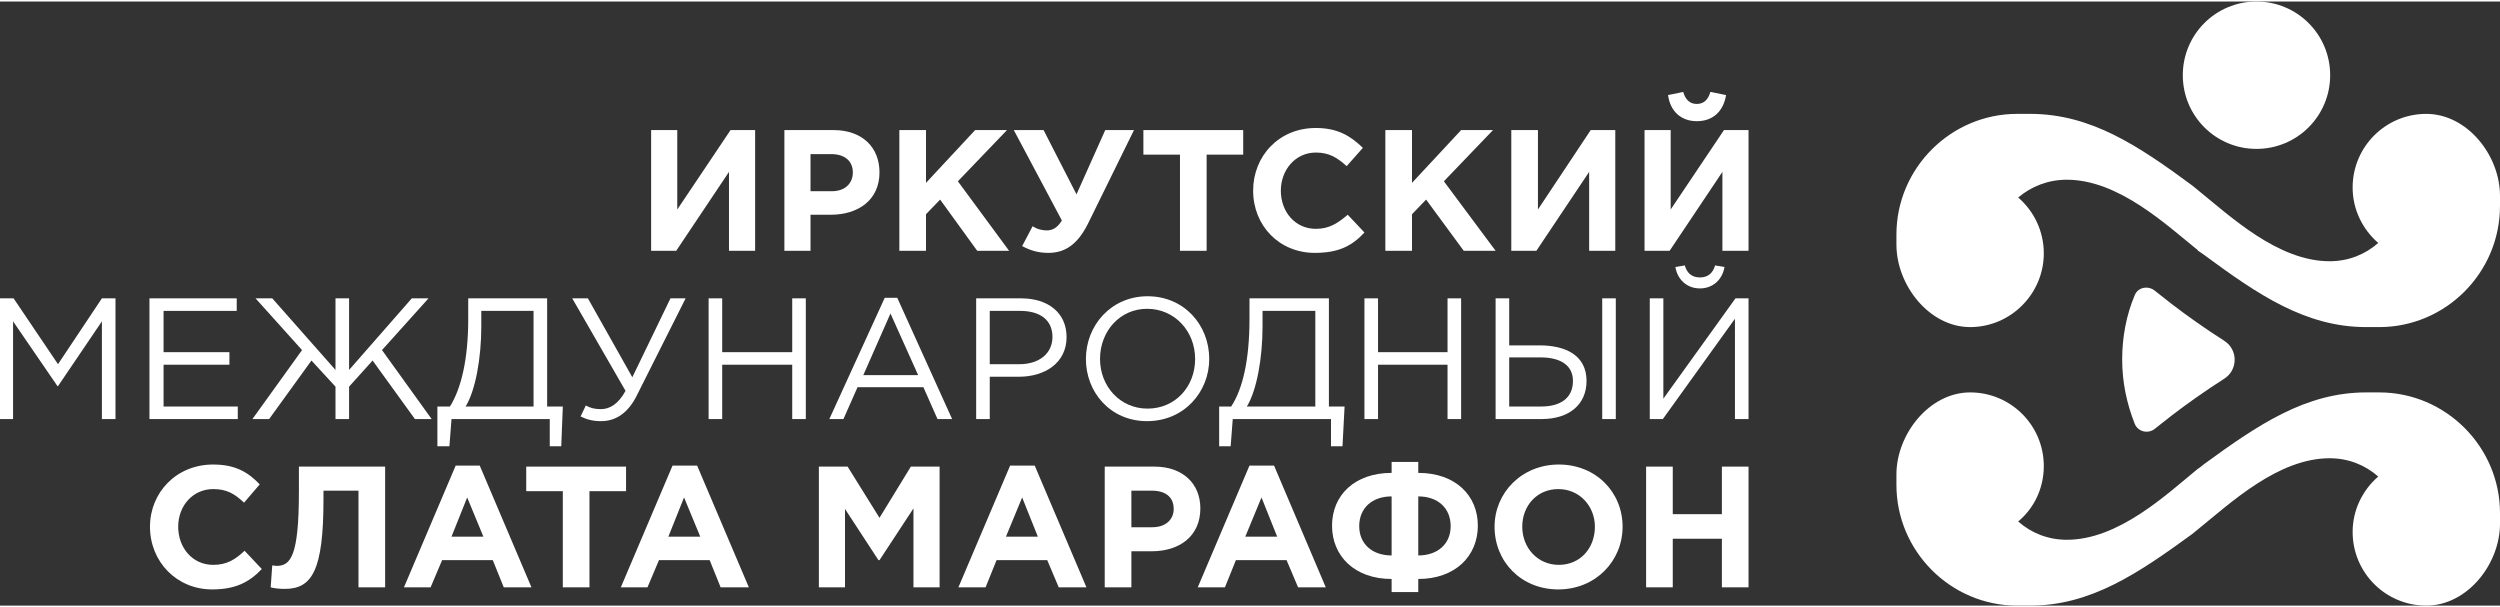
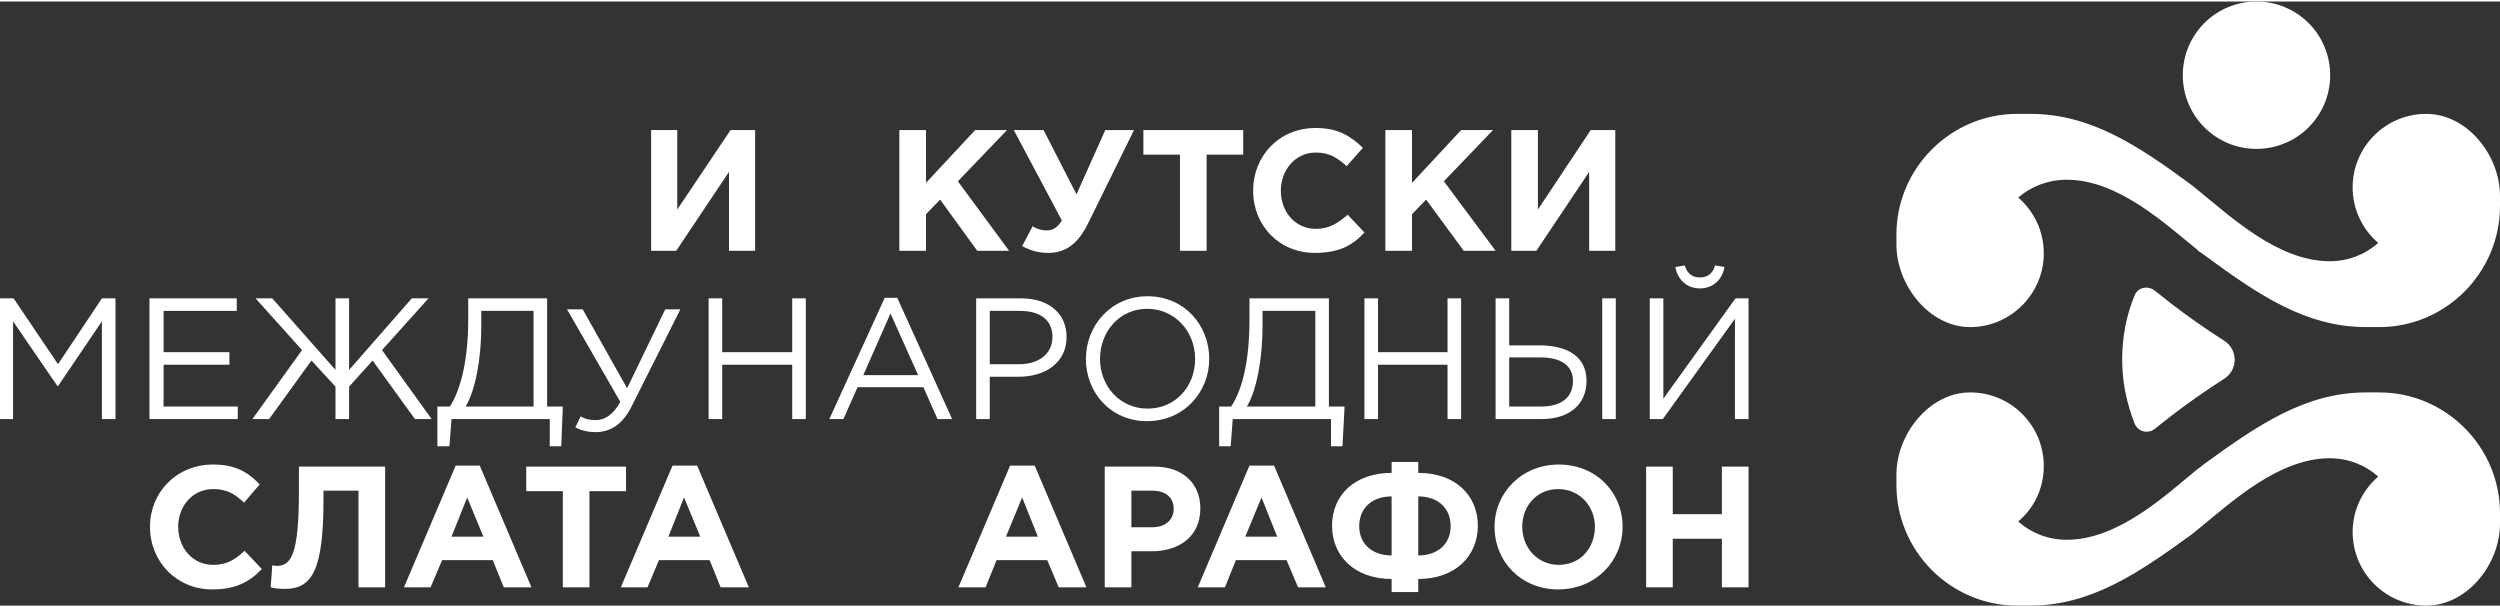
<svg xmlns="http://www.w3.org/2000/svg" xml:space="preserve" width="140" height="34" version="1.1" style="shape-rendering:geometricPrecision; text-rendering:geometricPrecision; image-rendering:optimizeQuality; fill-rule:evenodd; clip-rule:evenodd" viewBox="0 0 4784 1156">
  <rect x="0" y="0" width="4784" height="1156" fill="#333333" stroke="none" />
  <defs>
    <style type="text/css">
   
    .fil0 {fill:#ffffff;fill-rule:nonzero}
    .fil1 {fill:#ffffff;fill-rule:nonzero}
   
  </style>
  </defs>
  <path class="fil0" d="M4459 141c0,78 -63,141 -141,141 -78,0 -141,-63 -141,-141 0,-78 63,-141 141,-141 78,0 141,63 141,141z" />
  <path class="fil0" d="M4156 579c0,0 -14,-11 -33,-26 -13,-10 -32,-6 -38,9 -16,38 -24,80 -24,123 0,44 9,85 24,123 6,15 25,20 38,10 19,-15 33,-26 33,-26 30,-23 64,-47 100,-70 27,-17 27,-56 0,-73 -36,-23 -70,-47 -100,-70z" />
  <path class="fil0" d="M4643 215c-78,0 -141,63 -141,141 0,42 19,80 49,106 -25,22 -57,35 -93,35 -99,0 -190,-86 -252,-136l0 0c0,0 -11,-9 -11,-9 -103,-76 -194,-137 -310,-137l-25 0c-127,0 -231,104 -231,231l0 19c0,78 63,158 141,158 78,0 141,-64 141,-141 0,-43 -19,-81 -49,-107 25,-21 57,-34 93,-34 99,0 190,86 251,135l0 1c1,0 12,8 12,8 103,76 194,138 310,138l25 0c127,0 231,-104 231,-232l0 -19c0,-78 -63,-157 -141,-157z" />
  <path class="fil0" d="M4643 1156c-78,0 -141,-63 -141,-141 0,-42 19,-80 49,-106 -25,-22 -57,-35 -93,-35 -99,0 -190,86 -252,136l0 0c0,0 -11,9 -11,9 -103,75 -194,137 -310,137l-25 0c-127,0 -231,-104 -231,-231l0 -20c0,-77 63,-157 141,-157 78,0 141,63 141,141 0,43 -19,81 -49,106 25,22 57,35 93,35 99,0 190,-86 251,-136l0 0c1,0 12,-9 12,-9 103,-75 194,-137 310,-137l25 0c127,0 231,104 231,231l0 20c0,78 -63,157 -141,157z" />
  <polygon class="fil0" points="1445,477 1395,477 1395,326 1294,477 1246,477 1246,246 1296,246 1296,398 1398,246 1445,246 " />
-   <path class="fil0" d="M1592 363c25,0 40,-15 40,-36 0,-22 -16,-35 -41,-35l-40 0 0 71 41 0zm-91 -117l94 0c55,0 88,33 88,81 0,53 -41,81 -93,81l-39 0 0 69 -50 0 0 -231z" />
  <polygon class="fil0" points="1721,246 1772,246 1772,347 1866,246 1927,246 1833,344 1931,477 1870,477 1799,379 1772,407 1772,477 1721,477 " />
  <path class="fil0" d="M2115 246l55 0 -88 179c-20,40 -44,56 -76,56 -20,0 -35,-5 -50,-13l20 -38c9,6 19,8 27,8 10,0 20,-4 29,-19l-92 -173 57 0 63 123 55 -123z" />
  <polygon class="fil0" points="2258,293 2188,293 2188,246 2379,246 2379,293 2309,293 2309,477 2258,477 " />
  <path class="fil0" d="M2398 362c0,-66 49,-120 120,-120 44,0 68,17 90,38l-31 35c-18,-16 -33,-26 -59,-26 -39,0 -67,33 -67,73 0,40 27,73 67,73 26,0 42,-11 61,-27l32 34c-24,26 -50,39 -95,39 -68,0 -118,-52 -118,-119z" />
  <polygon class="fil0" points="2651,246 2702,246 2702,347 2796,246 2857,246 2763,344 2862,477 2801,477 2729,379 2702,407 2702,477 2651,477 " />
  <polygon class="fil0" points="3091,477 3041,477 3041,326 2940,477 2892,477 2892,246 2943,246 2943,398 3044,246 3091,246 " />
-   <path class="fil0" d="M3192 179l29 -6c4,14 12,23 26,23 14,0 22,-9 26,-23l30 6c-5,31 -25,50 -56,50 -30,0 -51,-19 -55,-50zm154 298l-50 0 0 -151 -101 151 -48 0 0 -231 50 0 0 152 102 -152 47 0 0 231z" />
  <polygon class="fil0" points="0,568 26,568 111,694 195,568 221,568 221,799 195,799 195,612 111,736 110,736 25,612 25,799 0,799 " />
  <polygon class="fil0" points="286,568 453,568 453,592 313,592 313,671 439,671 439,695 313,695 313,775 455,775 455,799 286,799 " />
  <polygon class="fil0" points="578,667 489,568 521,568 642,705 642,568 668,568 668,705 788,568 820,568 731,667 826,799 794,799 713,687 668,737 668,799 642,799 642,737 596,687 515,799 483,799 " />
  <path class="fil0" d="M1021 775l0 -183 -100 0 0 30c0,60 -11,122 -30,153l130 0zm-184 0l24 0c22,-35 35,-92 35,-167l0 -40 151 0 0 207 30 0 -3 76 -22 0 0 -52 -188 0 -4 52 -23 0 0 -76z" />
-   <path class="fil0" d="M1111 794l10 -21c9,5 17,7 29,7 16,0 33,-9 47,-35l-102 -177 30 0 85 151 73 -151 29 0 -92 183c-18,38 -43,52 -70,52 -15,0 -27,-3 -39,-9z" />
+   <path class="fil0" d="M1111 794c9,5 17,7 29,7 16,0 33,-9 47,-35l-102 -177 30 0 85 151 73 -151 29 0 -92 183c-18,38 -43,52 -70,52 -15,0 -27,-3 -39,-9z" />
  <polygon class="fil0" points="1356,568 1382,568 1382,671 1516,671 1516,568 1542,568 1542,799 1516,799 1516,695 1382,695 1382,799 1356,799 " />
  <path class="fil0" d="M1757 715l-53 -118 -52 118 105 0zm-64 -148l24 0 105 232 -28 0 -27 -61 -126 0 -27 61 -27 0 106 -232z" />
  <path class="fil0" d="M1951 694c38,0 63,-21 63,-52 0,-33 -24,-50 -62,-50l-58 0 0 102 57 0zm-83 -126l86 0c52,0 87,28 87,74 0,50 -42,76 -91,76l-56 0 0 81 -26 0 0 -231z" />
  <path class="fil0" d="M2287 684c0,-53 -39,-96 -92,-96 -52,0 -90,43 -90,96 0,52 38,95 91,95 53,0 91,-42 91,-95zm-209 0c0,-64 48,-120 118,-120 70,0 118,55 118,120 0,63 -48,119 -119,119 -70,0 -117,-55 -117,-119z" />
  <path class="fil0" d="M2517 775l0 -183 -101 0 0 30c0,60 -11,122 -30,153l131 0zm-184 0l23 0c23,-35 35,-92 35,-167l0 -40 152 0 0 207 30 0 -4 76 -22 0 0 -52 -188 0 -4 52 -22 0 0 -76z" />
  <polygon class="fil0" points="2611,568 2637,568 2637,671 2770,671 2770,568 2796,568 2796,799 2770,799 2770,695 2637,695 2637,799 2611,799 " />
  <path class="fil0" d="M3066 568l26 0 0 231 -26 0 0 -231zm-117 207c37,0 61,-16 61,-49 0,-30 -24,-45 -62,-45l-60 0 0 94 61 0zm-87 -207l26 0 0 90 58 0c50,0 90,19 90,68 0,45 -33,73 -86,73l-88 0 0 -231z" />
  <path class="fil0" d="M3206 508l18 -3c4,14 13,23 29,23 16,0 25,-9 29,-23l18 3c-4,24 -22,41 -47,41 -25,0 -43,-17 -47,-41zm-49 60l26 0 0 192 138 -192 25 0 0 231 -26 0 0 -192 -138 192 -25 0 0 -231z" />
  <path class="fil1" d="M287 1005c0,-65 50,-119 121,-119 44,0 68,16 89,38l-30 35c-18,-17 -33,-26 -59,-26 -39,0 -67,32 -67,72 0,40 27,73 67,73 26,0 42,-10 60,-27l33 35c-24,25 -50,39 -95,39 -68,0 -119,-53 -119,-120z" />
  <path class="fil1" d="M737 890l0 231 -51 0 0 -185 -67 0 0 17c0,136 -22,171 -74,171 -9,0 -21,-1 -27,-3l3 -42c2,0 5,1 8,1 27,0 43,-18 43,-142l0 -48 165 0z" />
  <path class="fil1" d="M925 1024l-31 -75 -30 75 61 0zm-53 -136l46 0 99 233 -53 0 -21 -52 -97 0 -22 52 -51 0 99 -233z" />
  <polygon class="fil1" points="1077,937 1007,937 1007,890 1198,890 1198,937 1128,937 1128,1121 1077,1121 " />
  <path class="fil1" d="M1340 1024l-31 -75 -30 75 61 0zm-53 -136l47 0 99 233 -54 0 -21 -52 -97 0 -22 52 -51 0 99 -233z" />
-   <polygon class="fil1" points="1567,890 1622,890 1683,988 1743,890 1798,890 1798,1121 1748,1121 1748,970 1683,1069 1681,1069 1617,971 1617,1121 1567,1121 " />
  <path class="fil1" d="M1986 1024l-30 -75 -31 75 61 0zm-53 -136l47 0 99 233 -53 0 -22 -52 -97 0 -21 52 -52 0 99 -233z" />
  <path class="fil1" d="M2205 1006c26,0 41,-15 41,-35 0,-23 -16,-35 -42,-35l-39 0 0 70 40 0zm-91 -116l95 0c55,0 88,33 88,80 0,54 -41,82 -93,82l-39 0 0 69 -51 0 0 -231z" />
  <path class="fil1" d="M2444 1024l-30 -75 -31 75 61 0zm-53 -136l47 0 99 233 -53 0 -22 -52 -97 0 -21 52 -52 0 99 -233z" />
  <path class="fil1" d="M2714 1060c37,0 62,-22 62,-56 0,-35 -25,-57 -62,-57l0 113zm-51 -113c-37,0 -62,22 -62,57 0,34 25,56 62,56l0 -113zm0 183l0 -25c-71,0 -114,-44 -114,-102 0,-58 43,-101 114,-101l0 -21 51 0 0 21c71,0 114,43 114,101 0,58 -43,102 -114,102l0 25 -51 0z" />
  <path class="fil1" d="M3052 1005c0,-39 -29,-72 -70,-72 -41,0 -69,32 -69,72 0,40 29,73 70,73 41,0 69,-32 69,-73zm-192 0c0,-65 52,-119 123,-119 71,0 122,53 122,119 0,66 -52,120 -123,120 -71,0 -122,-53 -122,-120z" />
  <polygon class="fil1" points="3150,890 3201,890 3201,981 3295,981 3295,890 3346,890 3346,1121 3295,1121 3295,1028 3201,1028 3201,1121 3150,1121 " />
</svg>